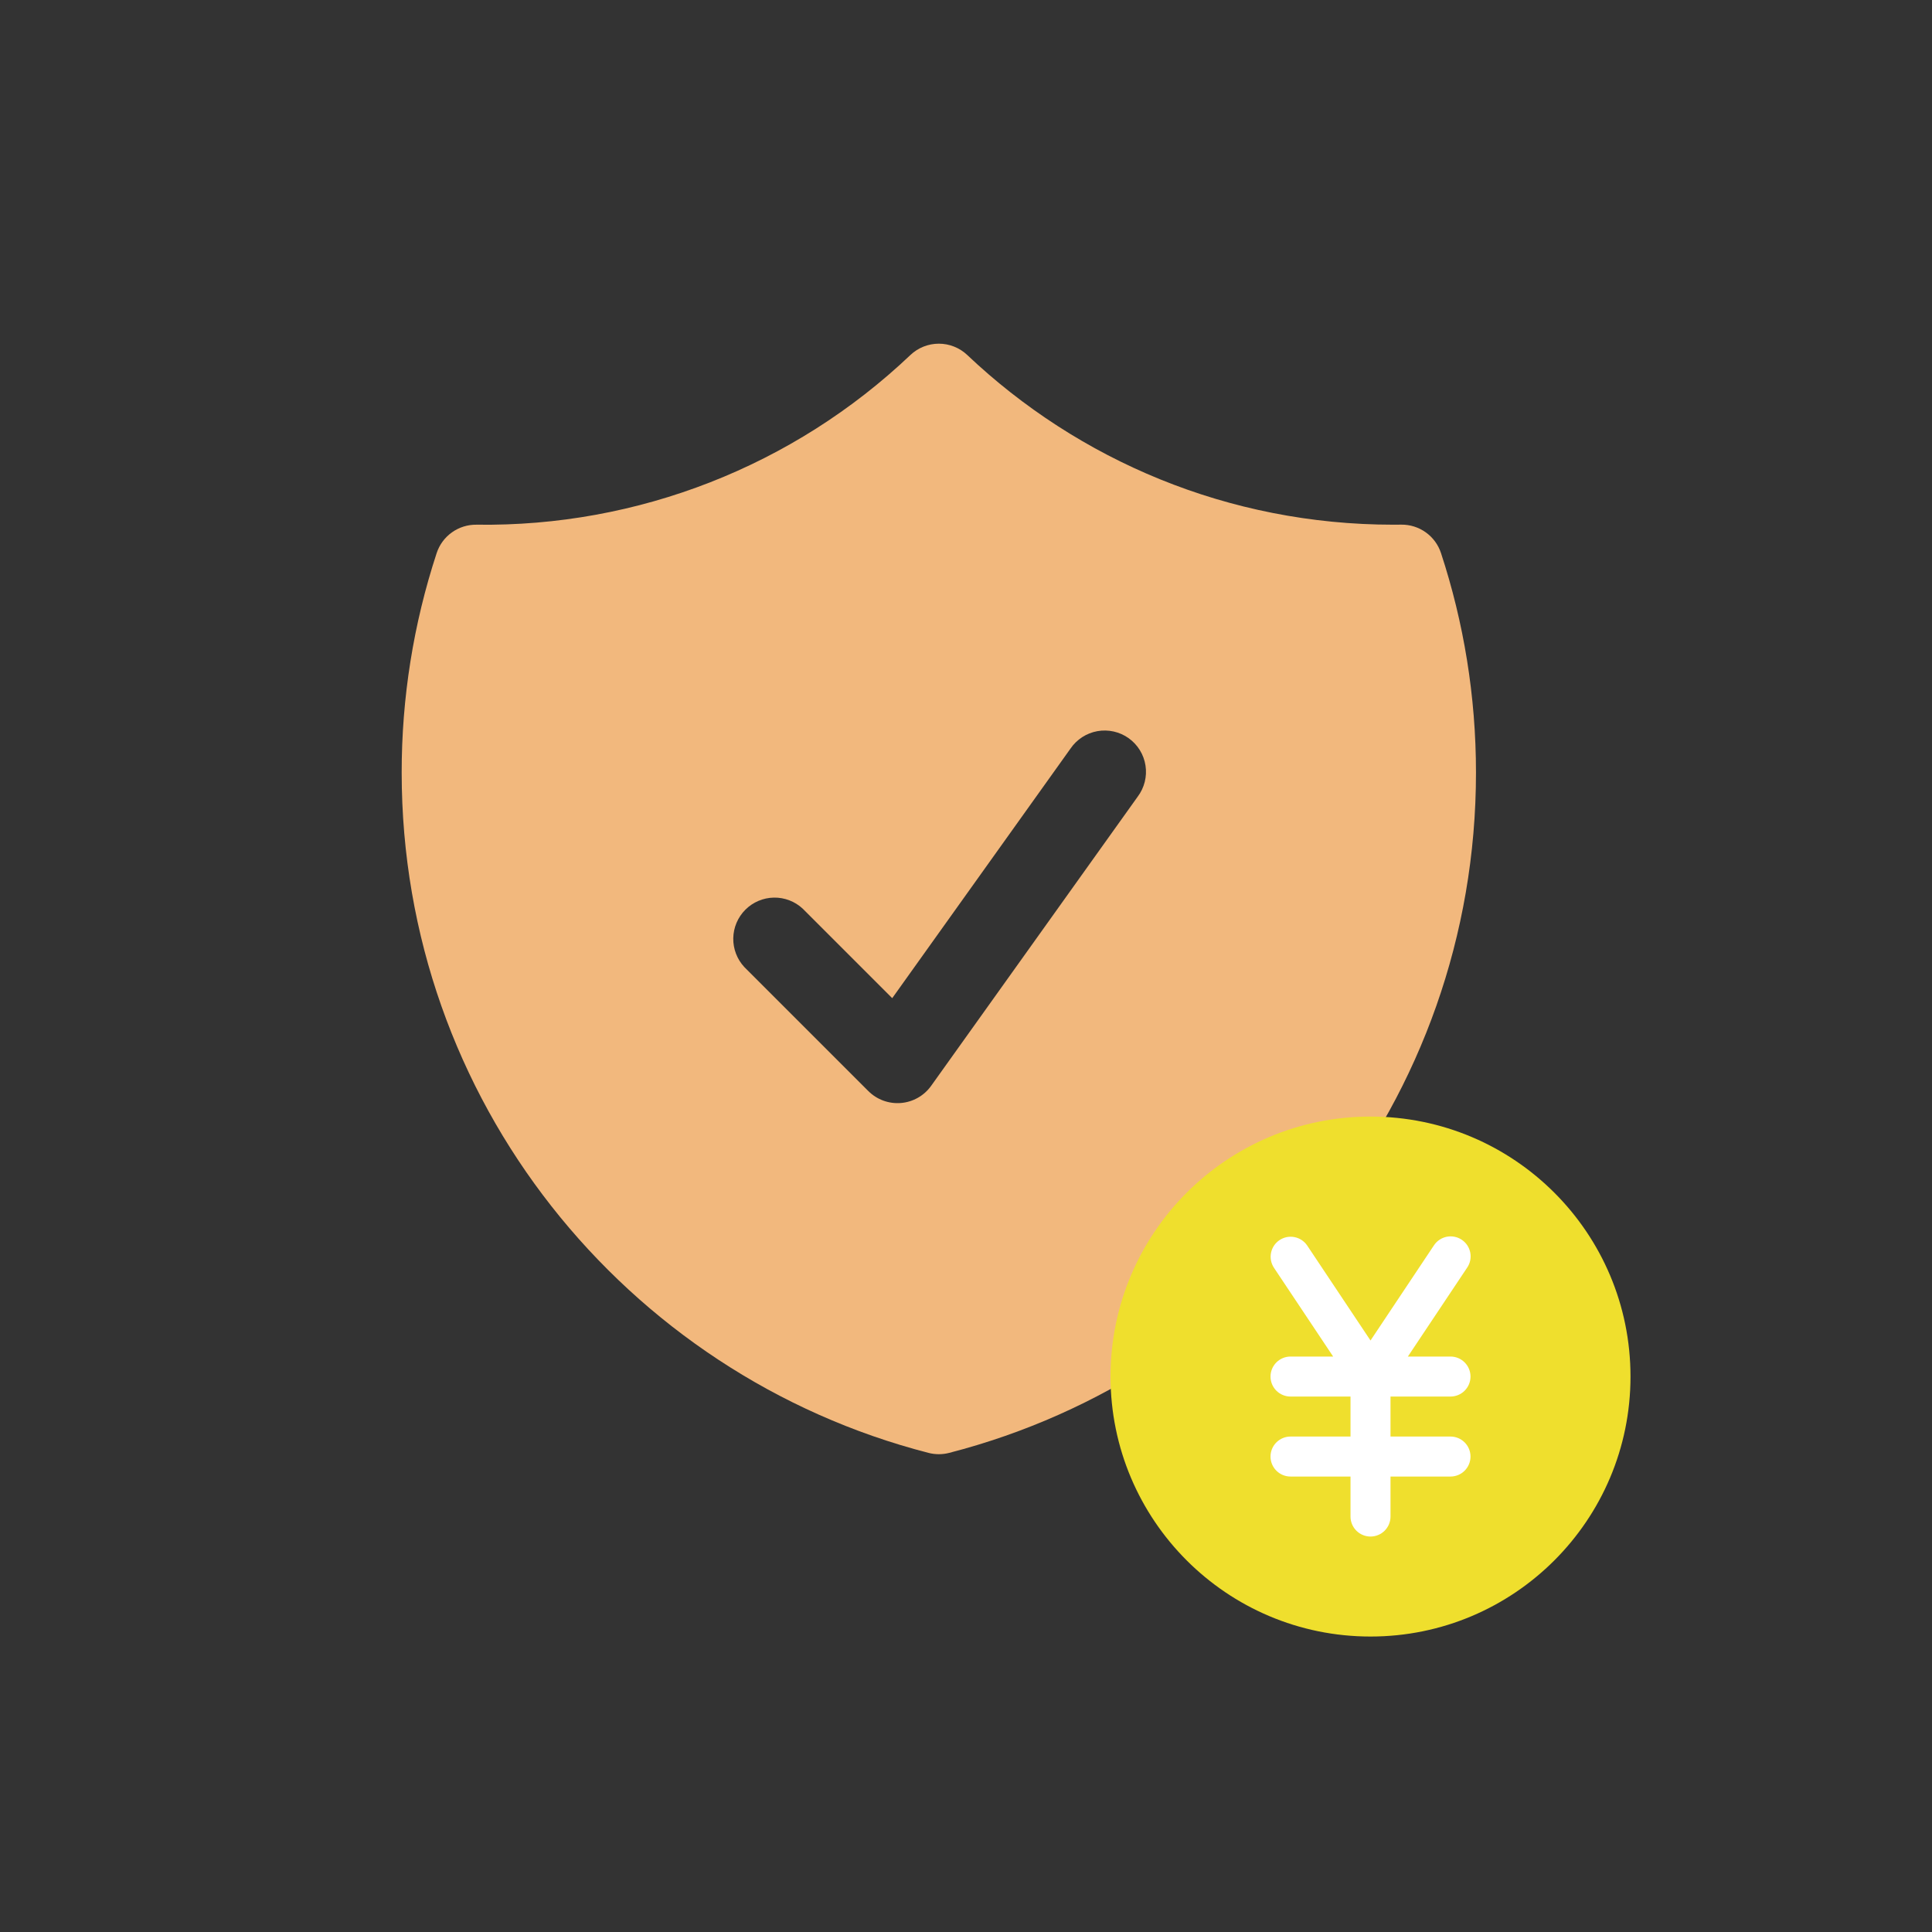
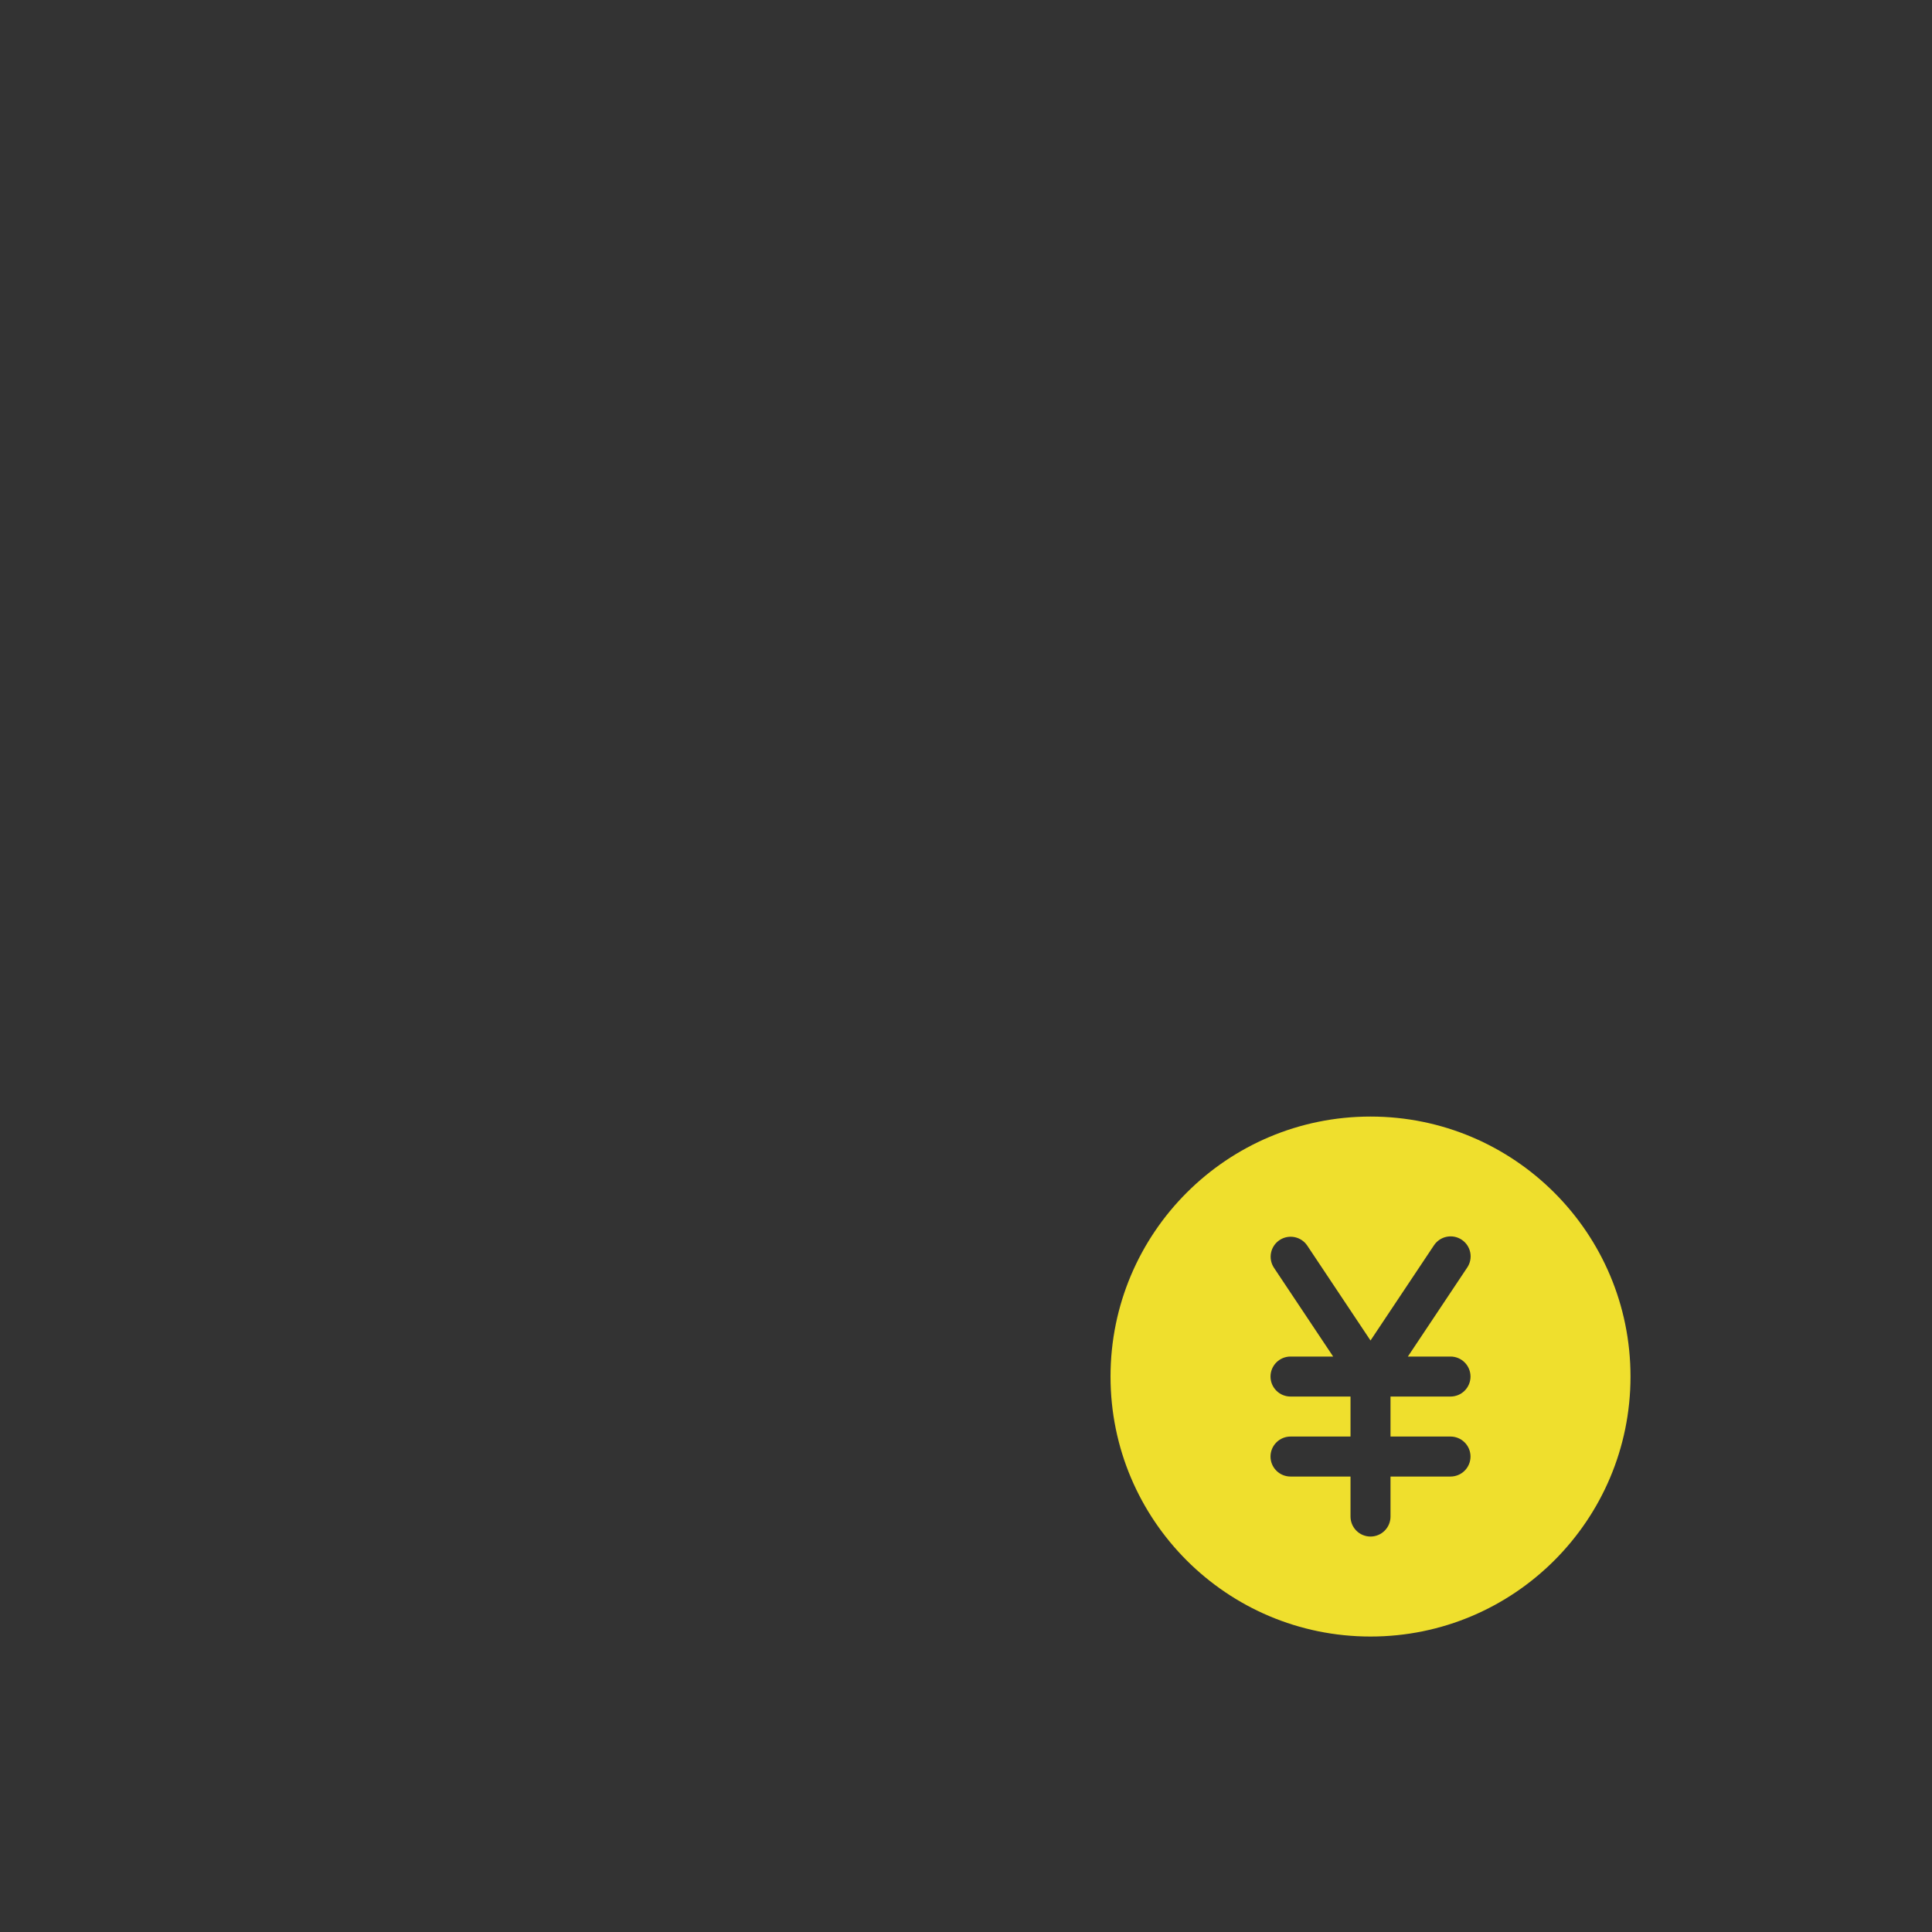
<svg xmlns="http://www.w3.org/2000/svg" width="320" height="320" viewBox="0 0 320 320" fill="none">
  <rect x="0" y="0" width="320" height="320" fill="#333333" stroke="none" />
-   <path fill-rule="evenodd" clip-rule="evenodd" d="M160.209 58.801C158.937 57.596 157.252 56.924 155.5 56.924C153.748 56.924 152.063 57.596 150.792 58.801C131.422 77.196 105.624 87.284 78.914 86.906C77.459 86.888 76.035 87.333 74.851 88.178C73.666 89.023 72.781 90.224 72.326 91.606C68.475 103.342 66.519 115.617 66.531 127.969C66.531 182.19 103.615 227.733 153.794 240.644C154.913 240.933 156.087 240.933 157.206 240.644C207.385 227.733 244.469 182.19 244.469 127.969C244.469 115.285 242.434 103.058 238.674 91.606C238.22 90.222 237.336 89.019 236.151 88.173C234.967 87.326 233.542 86.879 232.086 86.897L230.781 86.906C203.443 86.906 178.614 76.23 160.209 58.801ZM188.441 131.947C188.989 131.218 189.385 130.386 189.606 129.502C189.828 128.617 189.87 127.697 189.731 126.795C189.592 125.894 189.274 125.029 188.796 124.252C188.318 123.476 187.689 122.802 186.947 122.272C186.205 121.741 185.364 121.365 184.475 121.164C183.585 120.963 182.664 120.942 181.766 121.102C180.868 121.262 180.011 121.6 179.246 122.096C178.48 122.592 177.822 123.236 177.309 123.99L147.78 165.327L132.961 150.508C131.664 149.299 129.948 148.641 128.175 148.672C126.402 148.703 124.71 149.422 123.457 150.675C122.203 151.929 121.484 153.621 121.453 155.394C121.422 157.167 122.08 158.883 123.289 160.18L143.82 180.711C144.523 181.413 145.369 181.954 146.302 182.296C147.234 182.638 148.23 182.773 149.22 182.691C150.21 182.609 151.17 182.313 152.034 181.823C152.898 181.333 153.645 180.661 154.223 179.854L188.441 131.947Z" fill="#F2B87D" />
-   <circle cx="227" cy="228" r="41" fill="white" />
  <path fill-rule="evenodd" clip-rule="evenodd" d="M227 184.938C203.216 184.938 183.938 204.216 183.938 228C183.938 251.784 203.216 271.062 227 271.062C250.784 271.062 270.062 251.784 270.062 228C270.062 204.216 250.784 184.938 227 184.938ZM216.506 206.288C216.014 205.567 215.258 205.07 214.402 204.904C213.546 204.737 212.658 204.915 211.933 205.399C211.207 205.883 210.701 206.633 210.526 207.488C210.35 208.342 210.518 209.231 210.994 209.962L220.812 224.687H213.75C212.871 224.687 212.029 225.036 211.408 225.658C210.786 226.279 210.437 227.121 210.437 228C210.437 228.879 210.786 229.721 211.408 230.342C212.029 230.964 212.871 231.312 213.75 231.312H223.687V237.937H213.75C212.871 237.937 212.029 238.286 211.408 238.908C210.786 239.529 210.437 240.371 210.437 241.25C210.437 242.129 210.786 242.971 211.408 243.592C212.029 244.214 212.871 244.562 213.75 244.562H223.687V251.187C223.687 252.066 224.036 252.909 224.658 253.53C225.279 254.151 226.121 254.5 227 254.5C227.879 254.5 228.721 254.151 229.342 253.53C229.964 252.909 230.312 252.066 230.312 251.187V244.562H240.25C241.129 244.562 241.971 244.214 242.592 243.592C243.214 242.971 243.562 242.129 243.562 241.25C243.562 240.371 243.214 239.529 242.592 238.908C241.971 238.286 241.129 237.937 240.25 237.937H230.312V231.312H240.25C241.129 231.312 241.971 230.964 242.592 230.342C243.214 229.721 243.562 228.879 243.562 228C243.562 227.121 243.214 226.279 242.592 225.658C241.971 225.036 241.129 224.687 240.25 224.687H233.188L243.006 209.962C243.253 209.601 243.426 209.193 243.514 208.764C243.603 208.335 243.605 207.893 243.522 207.463C243.438 207.033 243.27 206.624 243.028 206.259C242.785 205.894 242.472 205.582 242.108 205.339C241.743 205.096 241.334 204.927 240.904 204.843C240.474 204.76 240.032 204.762 239.603 204.85C239.174 204.938 238.766 205.111 238.404 205.358C238.042 205.604 237.733 205.921 237.494 206.288L227 222.029L216.506 206.288Z" fill="#EFDF2D" />
</svg>